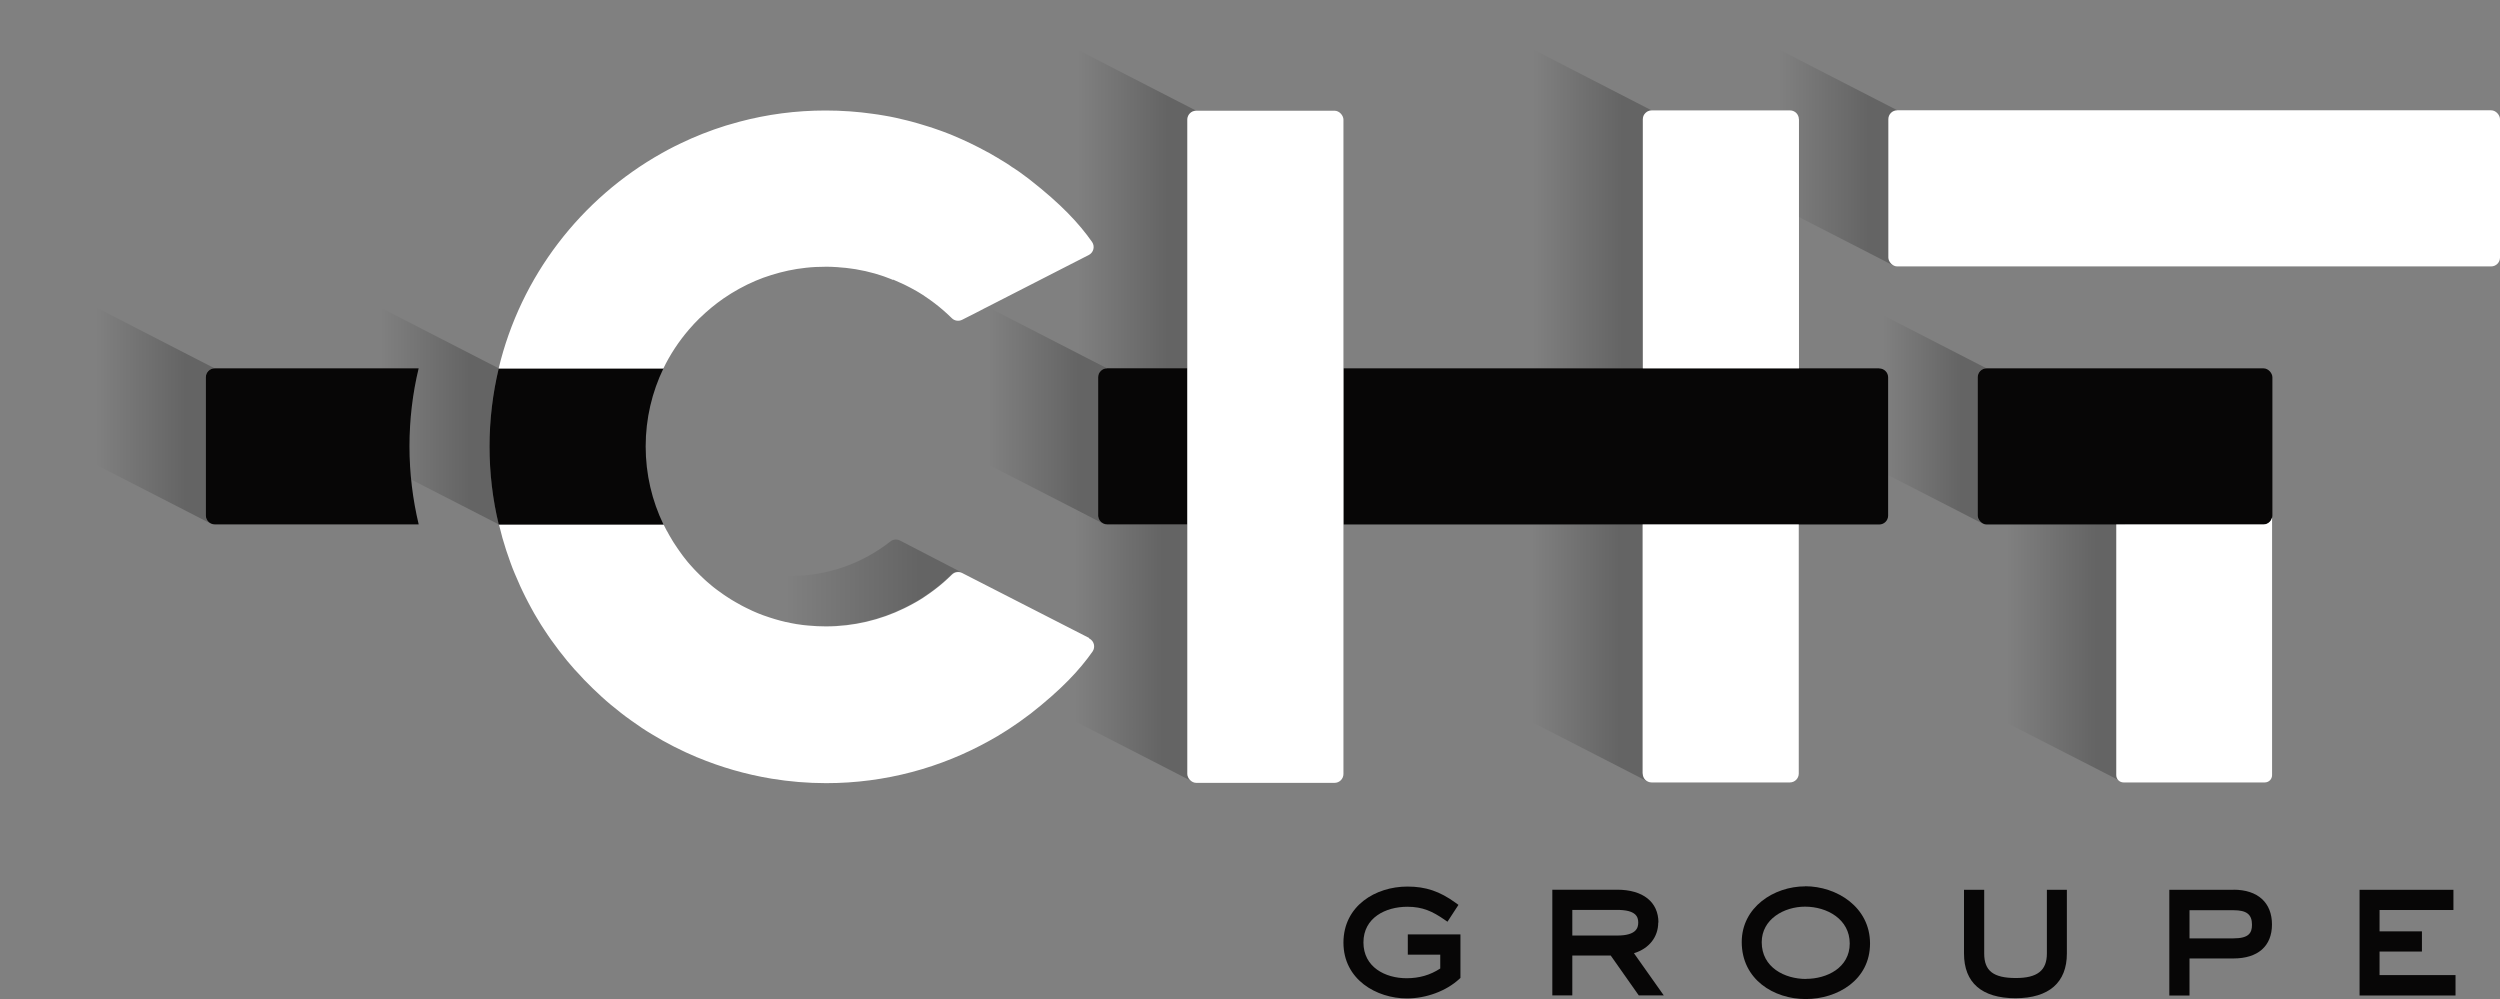
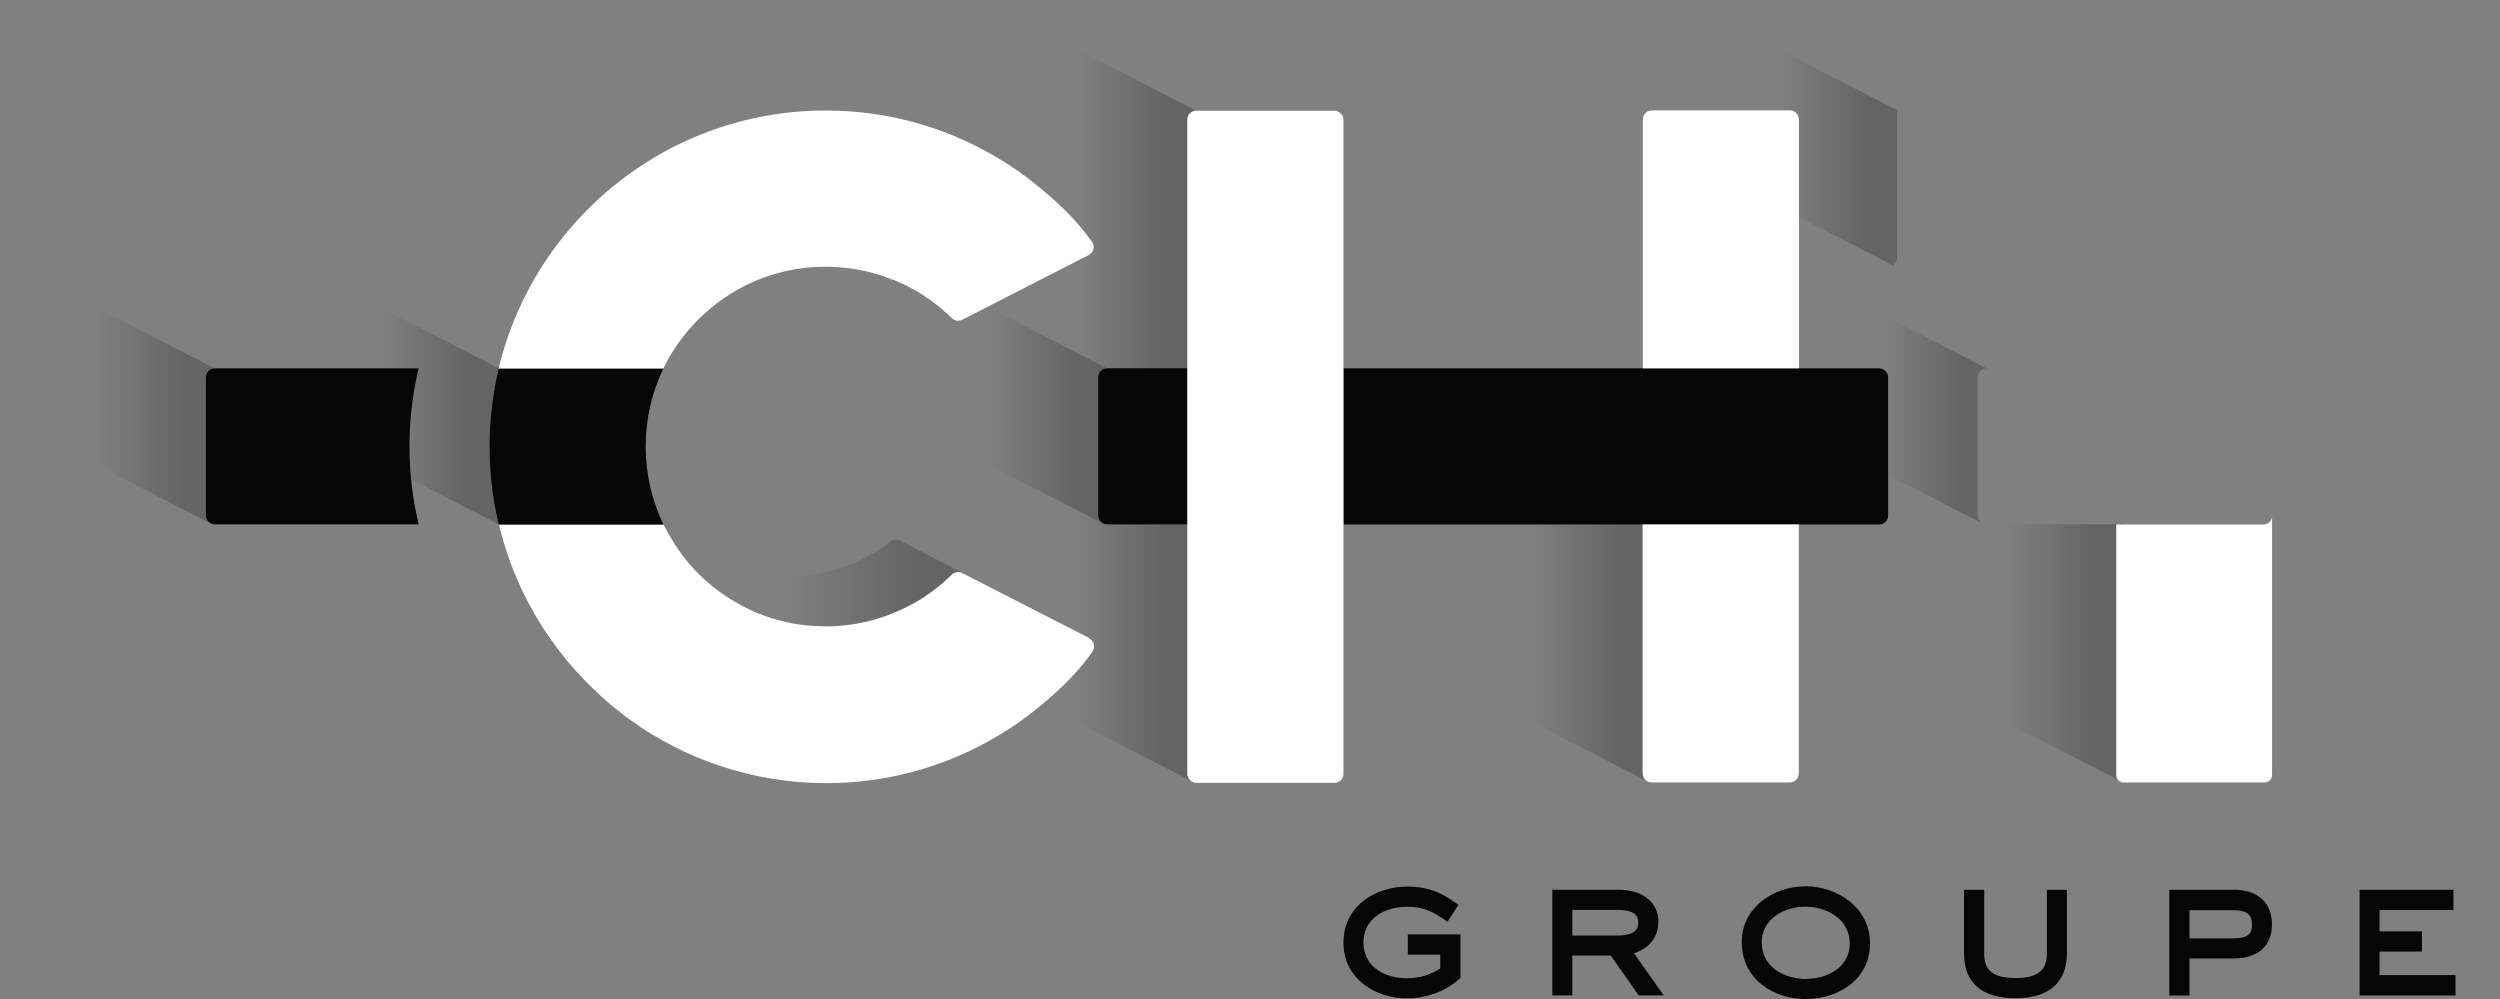
<svg xmlns="http://www.w3.org/2000/svg" xmlns:xlink="http://www.w3.org/1999/xlink" id="Calque_2" viewBox="0 0 238.9 95.48">
  <rect x="0" y="0" width="238.9" height="95.48" fill="#808080" stroke="none" />
  <defs>
    <style>.cls-1{fill:#fff;}.cls-2{fill:#070606;}.cls-3{fill:url(#Dégradé_sans_nom_81-22);}.cls-4{fill:url(#Dégradé_sans_nom_81-21);}.cls-5{fill:url(#Dégradé_sans_nom_81-20);}.cls-6{fill:url(#Dégradé_sans_nom_81-25);}.cls-7{fill:url(#Dégradé_sans_nom_81-14);}.cls-8{fill:url(#Dégradé_sans_nom_81-19);}.cls-9{fill:url(#Dégradé_sans_nom_81-16);}.cls-10{fill:url(#Dégradé_sans_nom_81-12);}.cls-11{fill:url(#Dégradé_sans_nom_81-18);}.cls-12{fill:url(#Dégradé_sans_nom_81-17);}.cls-13{fill:url(#Dégradé_sans_nom_81-24);}.cls-14{fill:url(#Dégradé_sans_nom_81-23);}.cls-15{fill:url(#Dégradé_sans_nom_81-11);}.cls-16{fill:url(#Dégradé_sans_nom_81-10);}.cls-17{fill:url(#Dégradé_sans_nom_81-15);}.cls-18{fill:url(#Dégradé_sans_nom_81-13);}.cls-19{fill:url(#Dégradé_sans_nom_81-27);}.cls-20{fill:url(#Dégradé_sans_nom_81-26);}.cls-21{fill:url(#Dégradé_sans_nom_81);}.cls-22{fill:url(#Dégradé_sans_nom_81-5);}.cls-23{fill:url(#Dégradé_sans_nom_81-8);}.cls-24{fill:url(#Dégradé_sans_nom_81-7);}.cls-25{fill:url(#Dégradé_sans_nom_81-3);}.cls-26{fill:url(#Dégradé_sans_nom_81-4);}.cls-27{fill:url(#Dégradé_sans_nom_81-9);}.cls-28{fill:url(#Dégradé_sans_nom_81-6);}.cls-29{fill:url(#Dégradé_sans_nom_81-2);}</style>
    <linearGradient id="Dégradé_sans_nom_81" x1="105.01" y1="49.65" x2="105.06" y2="49.65" gradientTransform="matrix(1, 0, 0, 1, 0, 0)" gradientUnits="userSpaceOnUse">
      <stop offset=".45" stop-color="#000" stop-opacity="0" />
      <stop offset=".87" stop-color="#000" stop-opacity=".22" />
    </linearGradient>
    <linearGradient id="Dégradé_sans_nom_81-2" x1="105.12" y1="49.81" x2="105.16" y2="49.81" xlink:href="#Dégradé_sans_nom_81" />
    <linearGradient id="Dégradé_sans_nom_81-3" x1="104.96" y1="49.51" x2="104.99" y2="49.51" xlink:href="#Dégradé_sans_nom_81" />
    <linearGradient id="Dégradé_sans_nom_81-4" x1="104.94" y1="49.34" x2="104.95" y2="49.34" xlink:href="#Dégradé_sans_nom_81" />
    <linearGradient id="Dégradé_sans_nom_81-5" x1="113.48" y1="11.22" x2="113.5" y2="11.22" xlink:href="#Dégradé_sans_nom_81" />
    <linearGradient id="Dégradé_sans_nom_81-6" x1="113.53" y1="11.05" x2="113.58" y2="11.05" xlink:href="#Dégradé_sans_nom_81" />
    <linearGradient id="Dégradé_sans_nom_81-7" x1="113.6" y1="10.89" x2="113.71" y2="10.89" xlink:href="#Dégradé_sans_nom_81" />
    <linearGradient id="Dégradé_sans_nom_81-8" x1="113.71" y1="10.7" x2="114.31" y2="10.7" xlink:href="#Dégradé_sans_nom_81" />
    <linearGradient id="Dégradé_sans_nom_81-9" x1="113.54" y1="74.45" x2="113.74" y2="74.45" xlink:href="#Dégradé_sans_nom_81" />
    <linearGradient id="Dégradé_sans_nom_81-10" x1="113.49" y1="74.23" x2="113.54" y2="74.23" xlink:href="#Dégradé_sans_nom_81" />
    <linearGradient id="Dégradé_sans_nom_81-11" x1="113.46" y1="74.04" x2="113.48" y2="74.04" xlink:href="#Dégradé_sans_nom_81" />
    <linearGradient id="Dégradé_sans_nom_81-12" x1="104.95" y1="49.44" x2="104.96" y2="49.44" xlink:href="#Dégradé_sans_nom_81" />
    <linearGradient id="Dégradé_sans_nom_81-13" x1="105.07" y1="49.75" x2="105.12" y2="49.75" xlink:href="#Dégradé_sans_nom_81" />
    <linearGradient id="Dégradé_sans_nom_81-14" x1="105.16" y1="49.86" x2="105.22" y2="49.86" xlink:href="#Dégradé_sans_nom_81" />
    <linearGradient id="Dégradé_sans_nom_81-15" x1="104.99" y1="49.59" x2="105.01" y2="49.59" xlink:href="#Dégradé_sans_nom_81" />
    <linearGradient id="Dégradé_sans_nom_81-16" x1="105.26" y1="49.98" x2="105.43" y2="49.98" xlink:href="#Dégradé_sans_nom_81" />
    <linearGradient id="Dégradé_sans_nom_81-17" x1="0" y1="37.35" x2="20.51" y2="37.35" xlink:href="#Dégradé_sans_nom_81" />
    <linearGradient id="Dégradé_sans_nom_81-18" x1="93.8" y1="59.33" x2="113.74" y2="59.33" xlink:href="#Dégradé_sans_nom_81" />
    <linearGradient id="Dégradé_sans_nom_81-19" x1="93.8" y1="17.62" x2="114.31" y2="17.62" xlink:href="#Dégradé_sans_nom_81" />
    <linearGradient id="Dégradé_sans_nom_81-20" x1="61.45" y1="54.99" x2="91.94" y2="54.99" xlink:href="#Dégradé_sans_nom_81" />
    <linearGradient id="Dégradé_sans_nom_81-21" x1="182.56" y1="56.06" x2="203.08" y2="56.06" xlink:href="#Dégradé_sans_nom_81" />
    <linearGradient id="Dégradé_sans_nom_81-22" x1="137.32" y1="62.4" x2="157.48" y2="62.4" xlink:href="#Dégradé_sans_nom_81" />
    <linearGradient id="Dégradé_sans_nom_81-23" x1="137.32" y1="17.6" x2="157.84" y2="17.6" xlink:href="#Dégradé_sans_nom_81" />
    <linearGradient id="Dégradé_sans_nom_81-24" x1="160.79" y1="12.69" x2="181.31" y2="12.69" xlink:href="#Dégradé_sans_nom_81" />
    <linearGradient id="Dégradé_sans_nom_81-25" x1="171.9" y1="38.01" x2="189.83" y2="38.01" xlink:href="#Dégradé_sans_nom_81" />
    <linearGradient id="Dégradé_sans_nom_81-26" x1="27.15" y1="37.39" x2="47.66" y2="37.39" xlink:href="#Dégradé_sans_nom_81" />
    <linearGradient id="Dégradé_sans_nom_81-27" x1="85.28" y1="38.36" x2="105.79" y2="38.36" xlink:href="#Dégradé_sans_nom_81" />
  </defs>
  <g id="Calque_1-2">
    <g>
      <path class="cls-21" d="M105.06,49.7s-.03-.06-.05-.09h0s.03,.06,.05,.09Z" />
      <path class="cls-29" d="M105.16,49.84s-.02-.03-.04-.04c.01,.01,.02,.03,.04,.04h0Z" />
      <path class="cls-25" d="M104.99,49.56h0s-.02-.07-.03-.1h0s.02,.07,.03,.1Z" />
      <path class="cls-26" d="M104.95,49.42s-.02-.1-.02-.15c0,.05,0,.1,.02,.15h0Z" />
      <path class="cls-22" d="M113.5,11.19s-.02,.05-.02,.07c0-.03,.02-.05,.02-.07Z" />
      <path class="cls-28" d="M113.58,10.99s-.04,.07-.06,.11c.02-.04,.04-.07,.06-.11Z" />
      <path class="cls-24" d="M113.71,10.83s-.07,.08-.1,.12c.03-.04,.06-.09,.1-.12Z" />
      <path class="cls-23" d="M113.71,10.83c.15-.15,.37-.25,.6-.25h0c-.24,0-.45,.1-.6,.25Z" />
      <path class="cls-27" d="M113.74,74.59c-.08-.08-.15-.17-.2-.27,.05,.1,.12,.2,.2,.27Z" />
-       <path class="cls-16" d="M113.49,74.16s.03,.1,.05,.14c-.02-.05-.04-.09-.05-.14Z" />
      <path class="cls-15" d="M113.46,73.95c0,.06,0,.12,.02,.18-.01-.06-.02-.12-.02-.18Z" />
      <path class="cls-10" d="M104.95,49.42s0,.03,.01,.05c0-.02,0-.03-.01-.05Z" />
      <path class="cls-18" d="M105.07,49.73s.03,.04,.04,.05c-.01-.02-.03-.04-.04-.05Z" />
      <path class="cls-7" d="M105.22,49.89s-.04-.04-.06-.06c.02,.02,.04,.04,.06,.06Z" />
      <path class="cls-17" d="M104.99,49.56s.01,.03,.02,.05c0-.01-.01-.03-.02-.05Z" />
      <path class="cls-9" d="M105.26,49.92c.05,.04,.11,.08,.17,.11-.06-.03-.12-.07-.17-.11Z" />
      <g>
        <path class="cls-2" d="M134.53,91.23h3.1v1.32c-.96,.63-2.01,.93-3.21,.93-2.05,0-4.13-1.06-4.13-3.42s2.11-3.41,4.2-3.41c1.47,0,2.41,.45,3.54,1.23l.29,.2,1.05-1.61-.26-.19c-1.53-1.11-2.86-1.56-4.62-1.56-3.04,0-6.11,1.84-6.11,5.36s3.15,5.33,6.07,5.33c1.84,0,3.76-.71,5-1.86l.11-.1v-4.16h-5.03v1.95Z" />
        <path class="cls-2" d="M158.48,88.16c0-1.96-1.47-3.14-3.94-3.14h-6.2v10.1h1.91v-3.81h3.67l2.68,3.81h2.39l-2.85-4.03c1.44-.44,2.32-1.54,2.32-2.94Zm-1.93,0c0,.53-.21,1.24-2.01,1.24h-4.29v-2.45h4.29c1.78,0,2.01,.65,2.01,1.21Z" />
        <path class="cls-2" d="M172.5,84.7c-2.98,0-6.06,1.99-6.06,5.32,0,3.58,3.07,5.45,6.11,5.45s6.15-1.82,6.15-5.31-3.19-5.47-6.2-5.47Zm.09,8.85c-2.04,0-4.24-1.1-4.24-3.51,0-2.21,2.14-3.4,4.14-3.4,2.12,0,4.27,1.21,4.27,3.52s-2.17,3.38-4.18,3.38Z" />
        <path class="cls-2" d="M195.6,91.12c0,1.62-.91,2.34-2.96,2.34-2.15,0-3.03-.68-3.03-2.34v-6.09h-1.93v6.09c0,2.79,1.7,4.27,4.92,4.27s4.91-1.52,4.91-4.27v-6.09h-1.91v6.09Z" />
        <path class="cls-2" d="M213.43,85.03h-6.13v10.1h1.93v-3.54h4.2c2.34,0,3.68-1.18,3.68-3.25s-1.34-3.32-3.68-3.32Zm-4.2,1.95h4.2c1.26,0,1.77,.4,1.77,1.39,0,.78-.3,1.3-1.77,1.3h-4.2v-2.69Z" />
        <polygon class="cls-2" points="227.39 93.18 227.39 90.93 231.44 90.93 231.44 89 227.39 89 227.39 86.96 234.45 86.96 234.45 85.03 225.48 85.03 225.48 95.13 234.65 95.13 234.65 93.18 227.39 93.18" />
      </g>
      <path class="cls-2" d="M216.45,50.1s.03,0,.05-.01c-.02,0-.03,.01-.05,.01Z" />
      <path class="cls-2" d="M216.6,50.06s.04-.02,.06-.03c-.02,0-.04,.02-.06,.03Z" />
      <path class="cls-2" d="M216.74,49.99s.04-.02,.05-.04c-.02,.01-.04,.03-.05,.04Z" />
-       <path class="cls-2" d="M216.91,49.84s-.03,.03-.05,.05c.02-.02,.03-.03,.05-.05Z" />
+       <path class="cls-2" d="M216.91,49.84c.02-.02,.03-.03,.05-.05Z" />
      <path class="cls-2" d="M217.08,49.59s-.02,.04-.03,.06c0-.02,.02-.04,.03-.06Z" />
      <path class="cls-2" d="M216.97,49.78s.03-.04,.04-.05c-.01,.02-.03,.04-.04,.05Z" />
      <g>
        <path class="cls-12" d="M19.66,49.26v-13.21c0-.47,.38-.85,.85-.85h0L0,24.66v15.04l20.15,10.34h0c-.29-.14-.49-.43-.49-.78Z" />
        <path class="cls-11" d="M93.8,44.07v11.63c3.04,1.56,8.14,4.17,10.25,5.24,.46,.24,.61,.83,.31,1.25-1.08,1.53-2.51,3.12-4.86,5.08l14.25,7.31h0c-.08-.08-.15-.17-.2-.27h0c-.02-.06-.04-.11-.05-.15,0,0,0-.02,0-.03-.01-.06-.02-.12-.02-.18v-23.84h-7.67c-.13,0-.25-.03-.36-.08h0l-11.63-5.96Z" />
        <path class="cls-8" d="M113.46,35.2V11.43c0-.06,0-.12,.02-.17,0-.03,.02-.05,.02-.07,0-.03,.02-.06,.03-.09,.02-.04,.04-.07,.06-.11,0-.01,.01-.02,.02-.04,.03-.04,.06-.09,.1-.12h0c.15-.16,.37-.25,.6-.25h0L93.8,.04V14.22c.18,.09,.36,.19,.54,.29,.06,.03,.12,.06,.18,.1h0c.21,.11,.42,.24,.63,.36,.03,.02,.07,.04,.11,.06,.13,.08,.26,.16,.39,.24,.09,.05,.18,.11,.27,.16,.1,.06,.2,.12,.29,.18,.09,.06,.17,.11,.26,.17,.07,.04,.13,.09,.2,.14,.03,.02,.06,.04,.09,.06h.02c.18,.13,.36,.25,.54,.38,.03,.02,.07,.05,.1,.07,.31,.22,.61,.44,.91,.67,.03,.03,.07,.05,.1,.07h0c3.02,2.37,4.7,4.19,5.94,5.95,.3,.43,.15,1.02-.31,1.26-1.99,1.01-6.62,3.38-9.69,4.96l11.43,5.87h7.67Z" />
        <path class="cls-5" d="M63.67,50.63c.03,.06,.06,.12,.1,.17,.06,.11,.12,.22,.18,.33,.04,.07,.08,.13,.12,.2,.06,.1,.11,.2,.17,.29,.04,.07,.09,.14,.13,.21,.06,.09,.12,.18,.18,.27,.05,.07,.1,.14,.14,.21,.06,.09,.12,.17,.18,.26,.05,.07,.1,.14,.15,.21,.06,.08,.12,.17,.18,.25,.05,.07,.11,.14,.16,.21,.06,.08,.13,.16,.19,.24,.06,.07,.11,.14,.17,.21,.06,.08,.13,.15,.2,.23,.06,.07,.12,.14,.18,.2,.07,.07,.13,.15,.2,.22,.06,.07,.12,.13,.19,.2,.07,.07,.14,.14,.21,.21,.07,.07,.13,.13,.2,.2,.07,.07,.14,.13,.21,.2,.07,.06,.14,.13,.2,.19,.07,.06,.14,.12,.21,.19,.15,.14,.31,.27,.47,.4,.06,.05,.11,.09,.17,.14,.09,.07,.18,.14,.26,.2,.06,.05,.12,.1,.19,.14,.09,.07,.18,.13,.27,.19,.06,.05,.13,.09,.19,.14,.09,.06,.18,.13,.28,.19,.07,.04,.13,.09,.2,.13,.09,.06,.19,.12,.28,.18,.07,.04,.13,.08,.2,.12,.1,.06,.2,.12,.29,.17,.07,.04,.13,.08,.2,.11,.1,.06,.2,.11,.3,.17,.06,.03,.13,.07,.19,.1,.11,.05,.21,.11,.32,.16,.06,.03,.13,.06,.19,.09,.11,.05,.22,.1,.33,.16,.06,.03,.12,.05,.18,.08,.12,.05,.24,.1,.35,.15,.05,.02,.1,.04,.15,.06,.13,.05,.26,.1,.39,.15,.03,.01,.06,.02,.09,.03,.67,.24,1.35,.45,2.06,.61h.02c.15,.04,.31,.07,.46,.1,.04,0,.08,.02,.11,.02,.14,.03,.29,.05,.43,.08,.05,0,.1,.02,.15,.02,.14,.02,.28,.04,.42,.06,.06,0,.11,.01,.17,.02,.14,.02,.28,.03,.41,.04,.54,.05,1.09,.08,1.65,.08,2.68,0,5.22-.62,7.48-1.72,.09-.04,.17-.09,.26-.13,.12-.06,.23-.12,.35-.18,.08-.04,.16-.09,.24-.13,.12-.07,.24-.14,.36-.2,.07-.04,.14-.09,.22-.13,.12-.08,.25-.15,.37-.23,.07-.04,.13-.08,.19-.13,.13-.08,.25-.17,.38-.26,.06-.04,.12-.08,.17-.12,.13-.09,.26-.19,.38-.28,.58-.44,1.14-.93,1.66-1.44,.26-.26,.66-.31,.98-.15l-5.93-3.07c-.29-.15-.65-.12-.9,.08-2.63,2.07-5.95,3.31-9.56,3.31-4.48,0-9.31-1.91-12.14-4.95v.02c.09,.17,.17,.33,.26,.49Z" />
        <path class="cls-4" d="M188.99,49.26v-8.54l-6.42-3.3v26.95l20.15,10.31c.08-.2,.2-.35,.36-.49v-24.09h-13.23c-.47,0-.85-.38-.85-.85Z" />
        <path class="cls-3" d="M137.32,64.35l20.15,10.34h0c-.29-.14-.49-.43-.49-.77v-23.8h-19.66v14.23Z" />
-         <path class="cls-14" d="M156.98,11.4c0-.47,.38-.85,.85-.85h0L137.32,0V35.2h19.66V11.4Z" />
        <path class="cls-13" d="M160.79,0V10.54h10.25c.47,0,.85,.38,.85,.85v9.34l9.04,4.64c.08-.2,.2-.38,.36-.51V10.53L160.79,0Z" />
        <path class="cls-6" d="M189.83,35.2h0l-17.93-9.21v9.21h7.68c.47,0,.85,.38,.85,.85v9.35l9.04,4.64h0c-.29-.15-.49-.44-.49-.78v-13.21c0-.47,.38-.85,.85-.85Z" />
        <path class="cls-20" d="M46.78,42.66c0-2.57,.3-5.06,.88-7.46l-20.51-10.53v10.53h12.86c-.57,2.39-.88,4.89-.88,7.46,0,1.07,.06,2.12,.16,3.16l8.37,4.29c-.57-2.39-.88-4.89-.88-7.46Z" />
        <path class="cls-19" d="M105.22,49.89s-.04-.04-.06-.06c-.02-.02-.03-.04-.04-.05-.01-.02-.03-.04-.04-.05-.02-.04-.05-.08-.06-.12,0-.01-.01-.03-.02-.05-.01-.03-.02-.07-.03-.1,0-.02,0-.03-.01-.05,0-.05-.02-.1-.02-.15v-13.21c0-.47,.38-.85,.85-.85h0l-11.43-5.87c-1.03,.53-1.89,.97-2.41,1.23-.33,.17-.72,.11-.98-.15-.52-.51-1.07-1-1.66-1.44-.13-.1-.25-.19-.38-.28-.06-.04-.12-.08-.17-.12-.12-.09-.25-.17-.38-.26-.06-.04-.13-.09-.19-.13-.12-.08-.24-.15-.37-.23-.07-.04-.14-.09-.22-.13-.12-.07-.24-.14-.36-.2-.08-.04-.16-.09-.24-.13-.12-.06-.23-.12-.35-.18-.09-.04-.17-.09-.26-.13-.13-.06-.27-.12-.4-.18-.21-.1-.42-.19-.63-.28-.02,0-.05-.02-.07-.03v13.01l20.15,10.34h0c-.06-.03-.12-.07-.17-.11-.01-.01-.03-.02-.04-.03Z" />
      </g>
      <g>
        <path class="cls-2" d="M46.78,42.66c0,2.57,.3,5.06,.88,7.46h15.74c-1.09-2.26-1.7-4.79-1.7-7.46s.61-5.2,1.7-7.46h-15.74c-.57,2.39-.88,4.89-.88,7.46Z" />
-         <rect class="cls-2" x="188.99" y="35.2" width="28.16" height="14.92" rx=".85" ry=".85" />
        <path class="cls-2" d="M40.01,35.2H20.52c-.47,0-.85,.38-.85,.85v13.21c0,.47,.38,.85,.85,.85h19.49c-.57-2.39-.88-4.89-.88-7.46s.3-5.06,.88-7.46Z" />
        <path class="cls-2" d="M179.58,35.2h-51.2v14.92h51.2c.47,0,.85-.38,.85-.85v-13.21c0-.47-.38-.85-.85-.85Z" />
        <path class="cls-2" d="M105.79,35.2h0c-.47,0-.85,.38-.85,.85v13.21c0,.05,0,.1,.02,.15,0,.02,0,.03,.01,.05,0,.03,.02,.07,.03,.1,0,.02,.01,.03,.02,.05,.01,.03,.03,.06,.05,.09,0,0,0,.02,.02,.03,.01,.02,.03,.04,.04,.05h0s.02,.04,.04,.05c.02,.02,.04,.04,.06,.06,.01,.01,.02,.02,.04,.03,.05,.04,.11,.08,.17,.11h0c.11,.05,.23,.08,.36,.08h7.67v-14.92h-7.67Z" />
        <path class="cls-2" d="M104.99,49.56s.01,.03,.02,.05c0-.01-.01-.03-.02-.05Z" />
        <path class="cls-2" d="M104.95,49.42s0,.03,.01,.05c0-.02,0-.03-.01-.05Z" />
        <path class="cls-2" d="M105.12,49.78s-.03-.04-.04-.05c0,0,0-.02-.02-.03,.02,.03,.04,.06,.07,.09h0Z" />
        <path class="cls-2" d="M105.26,49.92s-.03-.02-.04-.03c-.02-.02-.04-.04-.06-.06,.08,.08,.17,.15,.27,.2h0c-.06-.03-.12-.07-.17-.11Z" />
      </g>
      <g>
-         <rect class="cls-1" x="180.45" y="10.54" width="58.45" height="14.92" rx=".85" ry=".85" />
        <path class="cls-1" d="M217.01,49.72s-.03,.04-.04,.05c-.02,.02-.04,.05-.06,.07-.02,.02-.03,.03-.05,.05-.02,.02-.04,.04-.07,.06-.02,.01-.04,.03-.05,.04-.03,.02-.05,.03-.08,.04-.02,0-.04,.02-.06,.03-.03,.01-.07,.02-.1,.03-.02,0-.03,.01-.05,.01-.05,.01-.11,.02-.16,.02h-14.06v23.95c0,.39,.31,.7,.7,.7h13.49c.39,0,.7-.31,.7-.7v-24.63c-.01,.05-.03,.1-.05,.15,0,.02-.02,.04-.03,.06-.01,.03-.03,.06-.04,.08Z" />
        <path class="cls-1" d="M104.05,60.95c-2.66-1.35-10.02-5.12-12.1-6.19-.32-.17-.72-.11-.98,.15-.52,.51-1.07,1-1.66,1.44-.13,.1-.25,.19-.38,.28-.06,.04-.12,.08-.17,.12-.12,.09-.25,.17-.38,.26-.06,.04-.13,.09-.19,.13-.12,.08-.24,.15-.37,.23-.07,.04-.14,.09-.22,.13-.12,.07-.24,.14-.36,.2-.08,.04-.16,.09-.24,.13-.12,.06-.23,.12-.35,.18-.09,.04-.17,.09-.26,.13-2.26,1.1-4.8,1.72-7.48,1.72-.56,0-1.1-.03-1.65-.08-.14-.01-.28-.03-.41-.04-.06,0-.11-.01-.17-.02-.14-.02-.28-.04-.42-.06-.05,0-.1-.02-.15-.02-.14-.02-.29-.05-.43-.08-.04,0-.08-.02-.11-.02-.15-.03-.31-.06-.46-.1h-.02c-.7-.16-1.39-.37-2.06-.61-.03-.01-.06-.02-.09-.03-.13-.05-.26-.1-.39-.15-.05-.02-.1-.04-.15-.06-.12-.05-.24-.1-.35-.15-.06-.03-.12-.05-.18-.08-.11-.05-.22-.1-.33-.16-.06-.03-.13-.06-.19-.09-.11-.05-.21-.11-.32-.16-.07-.03-.13-.07-.19-.1-.1-.05-.2-.11-.3-.17-.07-.04-.13-.07-.2-.11-.1-.06-.2-.11-.29-.17-.07-.04-.13-.08-.2-.12-.1-.06-.19-.12-.28-.18-.07-.04-.13-.09-.2-.13-.09-.06-.18-.12-.28-.19-.07-.05-.13-.09-.19-.14-.09-.06-.18-.13-.27-.19-.06-.05-.12-.1-.19-.14-.09-.07-.18-.14-.26-.2-.06-.05-.11-.09-.17-.14-.16-.13-.32-.27-.47-.4-.07-.06-.14-.12-.21-.19-.07-.06-.14-.13-.2-.19-.07-.07-.14-.13-.21-.2-.07-.06-.13-.13-.2-.2-.07-.07-.14-.14-.21-.21-.06-.07-.13-.13-.19-.2-.07-.07-.14-.15-.2-.22-.06-.07-.12-.14-.18-.2-.07-.08-.13-.15-.2-.23-.06-.07-.11-.14-.17-.21-.06-.08-.13-.16-.19-.24-.05-.07-.11-.14-.16-.21-.06-.08-.12-.16-.18-.25-.05-.07-.1-.14-.15-.21-.06-.09-.12-.17-.18-.26-.05-.07-.1-.14-.14-.21-.06-.09-.12-.18-.18-.27-.04-.07-.09-.14-.13-.21-.06-.1-.12-.19-.17-.29-.04-.07-.08-.13-.12-.2-.06-.11-.12-.22-.18-.33-.03-.06-.06-.12-.1-.17-.09-.16-.17-.33-.25-.49v-.02h-15.75c.09,.38,.19,.75,.29,1.12,.01,.04,.02,.08,.03,.12,.1,.35,.21,.7,.32,1.05,.02,.05,.03,.11,.05,.16,.11,.34,.23,.68,.35,1.01,.02,.06,.04,.11,.06,.17,.12,.34,.25,.67,.39,1,.02,.05,.04,.09,.06,.14,.14,.34,.29,.68,.44,1.01l.03,.07c.16,.34,.32,.69,.49,1.02l.02,.04c.17,.33,.34,.67,.52,.99,.02,.04,.04,.07,.06,.11,.17,.32,.35,.63,.54,.94,.03,.04,.05,.09,.08,.13,.18,.31,.37,.61,.57,.91,.03,.04,.05,.08,.08,.12,.2,.3,.4,.61,.61,.9,.02,.03,.04,.05,.06,.08,.45,.63,.92,1.25,1.41,1.84l.02,.03c.24,.29,.49,.58,.74,.86l.07,.07c.25,.28,.5,.55,.75,.81l.07,.08c.26,.27,.52,.53,.79,.79l.06,.06c.28,.27,.56,.53,.84,.79h0c.59,.54,1.21,1.05,1.84,1.54h0c.31,.24,.62,.48,.94,.7l.04,.03c.31,.22,.63,.44,.95,.66l.04,.03c.33,.22,.66,.43,1,.63h0c1.37,.84,2.81,1.57,4.31,2.2h.01c2.25,.94,4.63,1.63,7.1,2.04h0c1.7,.28,3.45,.43,5.23,.43,5.66,0,10.99-1.48,15.61-4.06h0c.21-.11,.42-.24,.63-.36,.03-.02,.07-.04,.11-.06,.32-.19,.64-.39,.95-.59,.09-.06,.17-.11,.26-.17,.28-.19,.56-.38,.84-.57,.03-.02,.07-.05,.1-.07,.31-.22,.61-.44,.91-.67,.03-.03,.07-.05,.1-.07h0c3.02-2.37,4.7-4.19,5.94-5.95,.3-.43,.15-1.02-.31-1.25Z" />
        <path class="cls-1" d="M85.35,26.72c.21,.09,.42,.18,.63,.28,.13,.06,.27,.12,.4,.18,.09,.04,.17,.09,.26,.13,.12,.06,.23,.12,.35,.18,.08,.04,.16,.09,.24,.13,.12,.07,.24,.14,.36,.2,.07,.04,.14,.09,.22,.13,.12,.08,.25,.15,.37,.23,.07,.04,.13,.08,.19,.13,.13,.08,.25,.17,.38,.26,.06,.04,.12,.08,.17,.12,.13,.09,.26,.19,.38,.28,.58,.44,1.14,.93,1.66,1.44,.26,.26,.66,.31,.98,.15l.69-.35,.34-.17,.99-.51,.03-.02,.36-.18h0c3.07-1.57,7.7-3.94,9.69-4.96,.47-.24,.61-.83,.31-1.26-1.24-1.76-2.92-3.58-5.94-5.94h0s-.07-.05-.1-.08c-.3-.23-.6-.45-.91-.67-.03-.02-.07-.05-.1-.07-.18-.12-.36-.24-.54-.36h-.02s-.06-.05-.09-.07c-.07-.04-.13-.09-.2-.14-.09-.06-.17-.11-.26-.17-.1-.06-.2-.12-.29-.18-.09-.06-.18-.11-.27-.16-.13-.08-.26-.16-.39-.24-.03-.02-.07-.04-.11-.06-.21-.12-.42-.25-.63-.37h0c-.06-.03-.12-.06-.18-.09-1.04-.57-2.12-1.09-3.22-1.55-.09-.04-.17-.07-.26-.11-.22-.09-.45-.18-.68-.26-.11-.04-.22-.08-.33-.12-.22-.08-.44-.16-.66-.23-.12-.04-.25-.08-.37-.12-.21-.07-.43-.14-.65-.2-.13-.04-.27-.08-.4-.12-.21-.06-.43-.12-.64-.18-.14-.04-.28-.07-.43-.11-.35-.09-.71-.17-1.06-.25-.19-.04-.39-.08-.58-.12-.17-.03-.34-.06-.51-.09-.2-.04-.4-.07-.6-.1-.17-.03-.33-.05-.5-.07-.21-.03-.42-.06-.63-.08-.16-.02-.32-.04-.49-.06-.22-.02-.45-.04-.67-.06-.15-.01-.3-.03-.46-.04-.25-.02-.5-.03-.76-.04-.13,0-.26-.01-.38-.02-.38-.01-.77-.02-1.15-.02-2.84,0-5.59,.37-8.22,1.07-.44,.12-.87,.24-1.3,.37-1.5,.47-2.96,1.04-4.36,1.72-.4,.19-.8,.39-1.19,.6-.2,.1-.39,.21-.58,.32-7.72,4.33-13.48,11.75-15.59,20.58h15.74c.65-1.35,1.48-2.6,2.45-3.73,.32-.37,.66-.74,1.01-1.08,.02-.02,.04-.04,.07-.06,.69-.67,1.43-1.28,2.22-1.83h0c.96-.66,1.99-1.23,3.07-1.69,.49-.21,.99-.39,1.51-.55,1.05-.33,2.15-.57,3.28-.69,.62-.07,1.25-.1,1.89-.1,.33,0,.65,0,.98,.03,.12,0,.24,.02,.37,.03,.2,.02,.4,.03,.6,.05,.15,.02,.31,.04,.46,.06,.16,.02,.33,.04,.49,.07,.17,.03,.34,.07,.51,.1,.14,.03,.28,.05,.41,.08,.19,.04,.37,.09,.55,.14,.12,.03,.23,.06,.35,.09,.2,.06,.39,.12,.58,.18,.1,.03,.2,.06,.3,.1,.21,.07,.41,.15,.61,.23l.17,.07h0s.05,.02,.07,.03Z" />
        <path class="cls-1" d="M93.96,29.53l-.99,.51c.3-.15,.63-.32,.99-.51Z" />
        <path class="cls-1" d="M85.28,26.69h0s.05,.02,.07,.03c-.02,0-.05-.02-.07-.03Z" />
        <path class="cls-1" d="M94,29.51l.36-.18h0l-.36,.18Z" />
        <path class="cls-1" d="M92.63,30.21l-.69,.35,.69-.35Z" />
        <rect class="cls-1" x="113.46" y="10.58" width="14.92" height="64.23" rx=".85" ry=".85" />
        <path class="cls-1" d="M156.98,73.92c0,.47,.38,.85,.85,.85h13.21c.47,0,.85-.38,.85-.85v-23.8h-14.92v23.8Z" />
        <path class="cls-1" d="M171.9,11.4c0-.47-.38-.85-.85-.85h-13.21c-.47,0-.85,.38-.85,.85v23.8h14.92V11.4Z" />
      </g>
    </g>
  </g>
</svg>